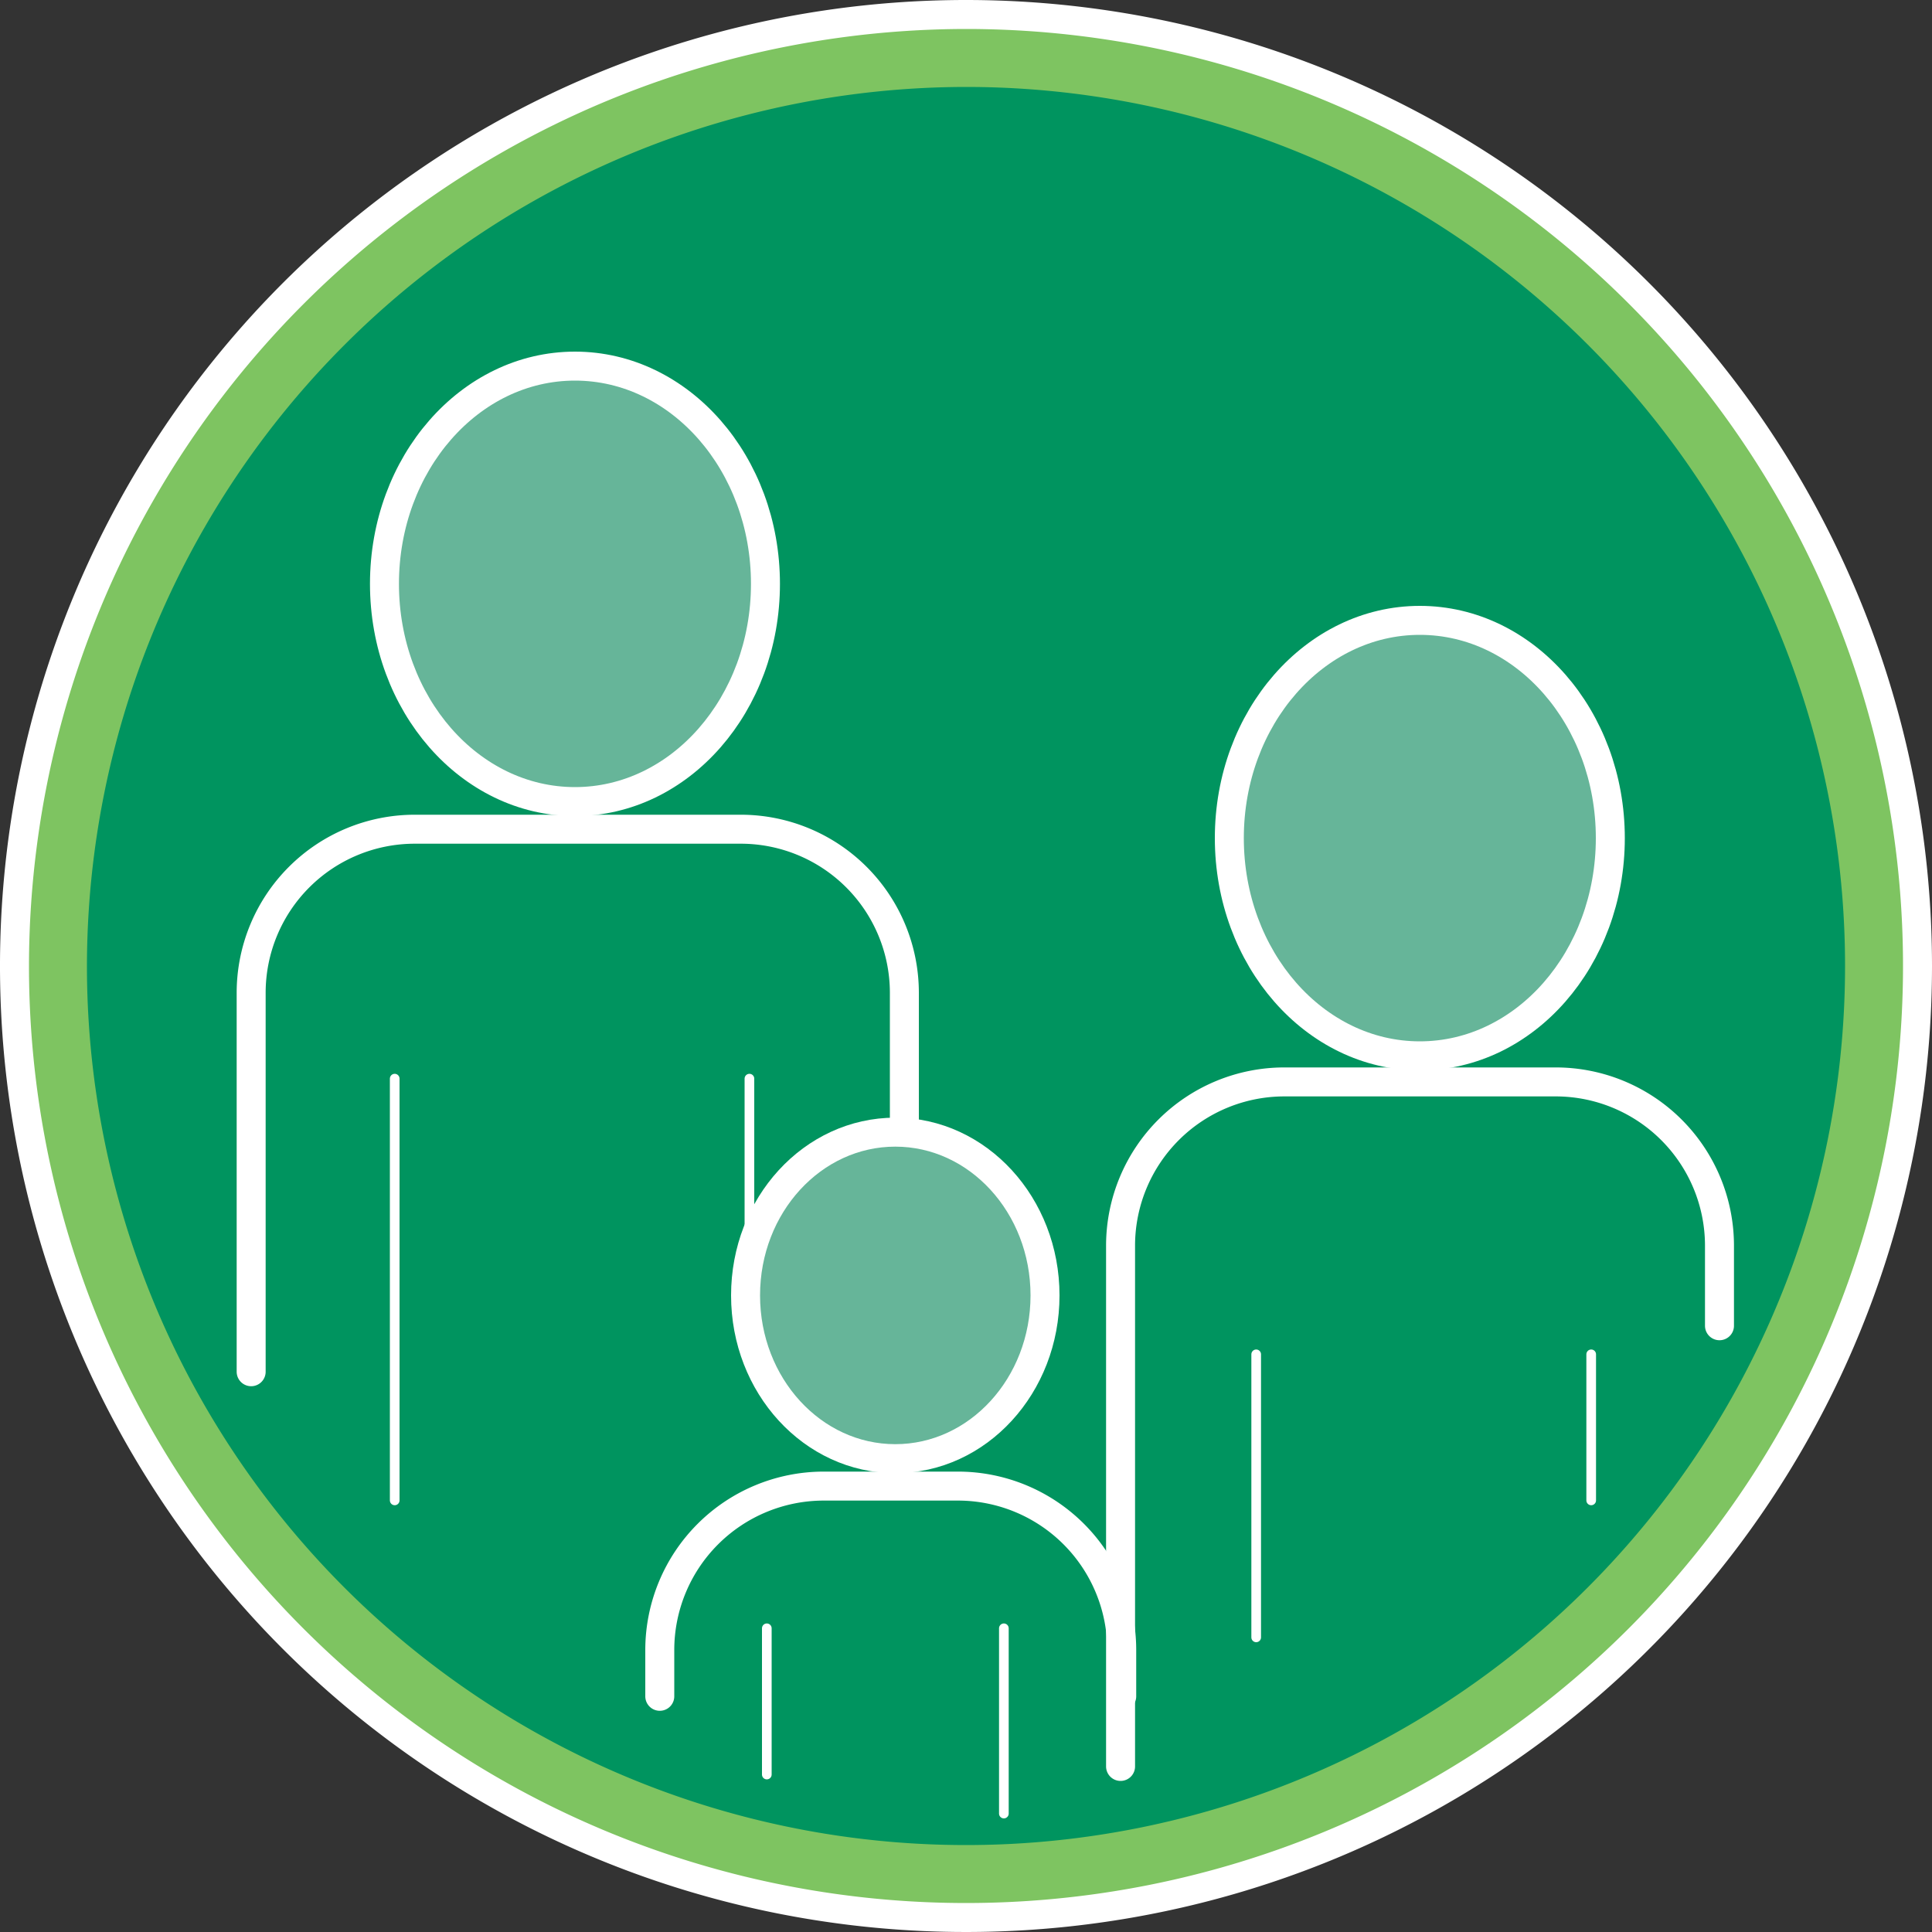
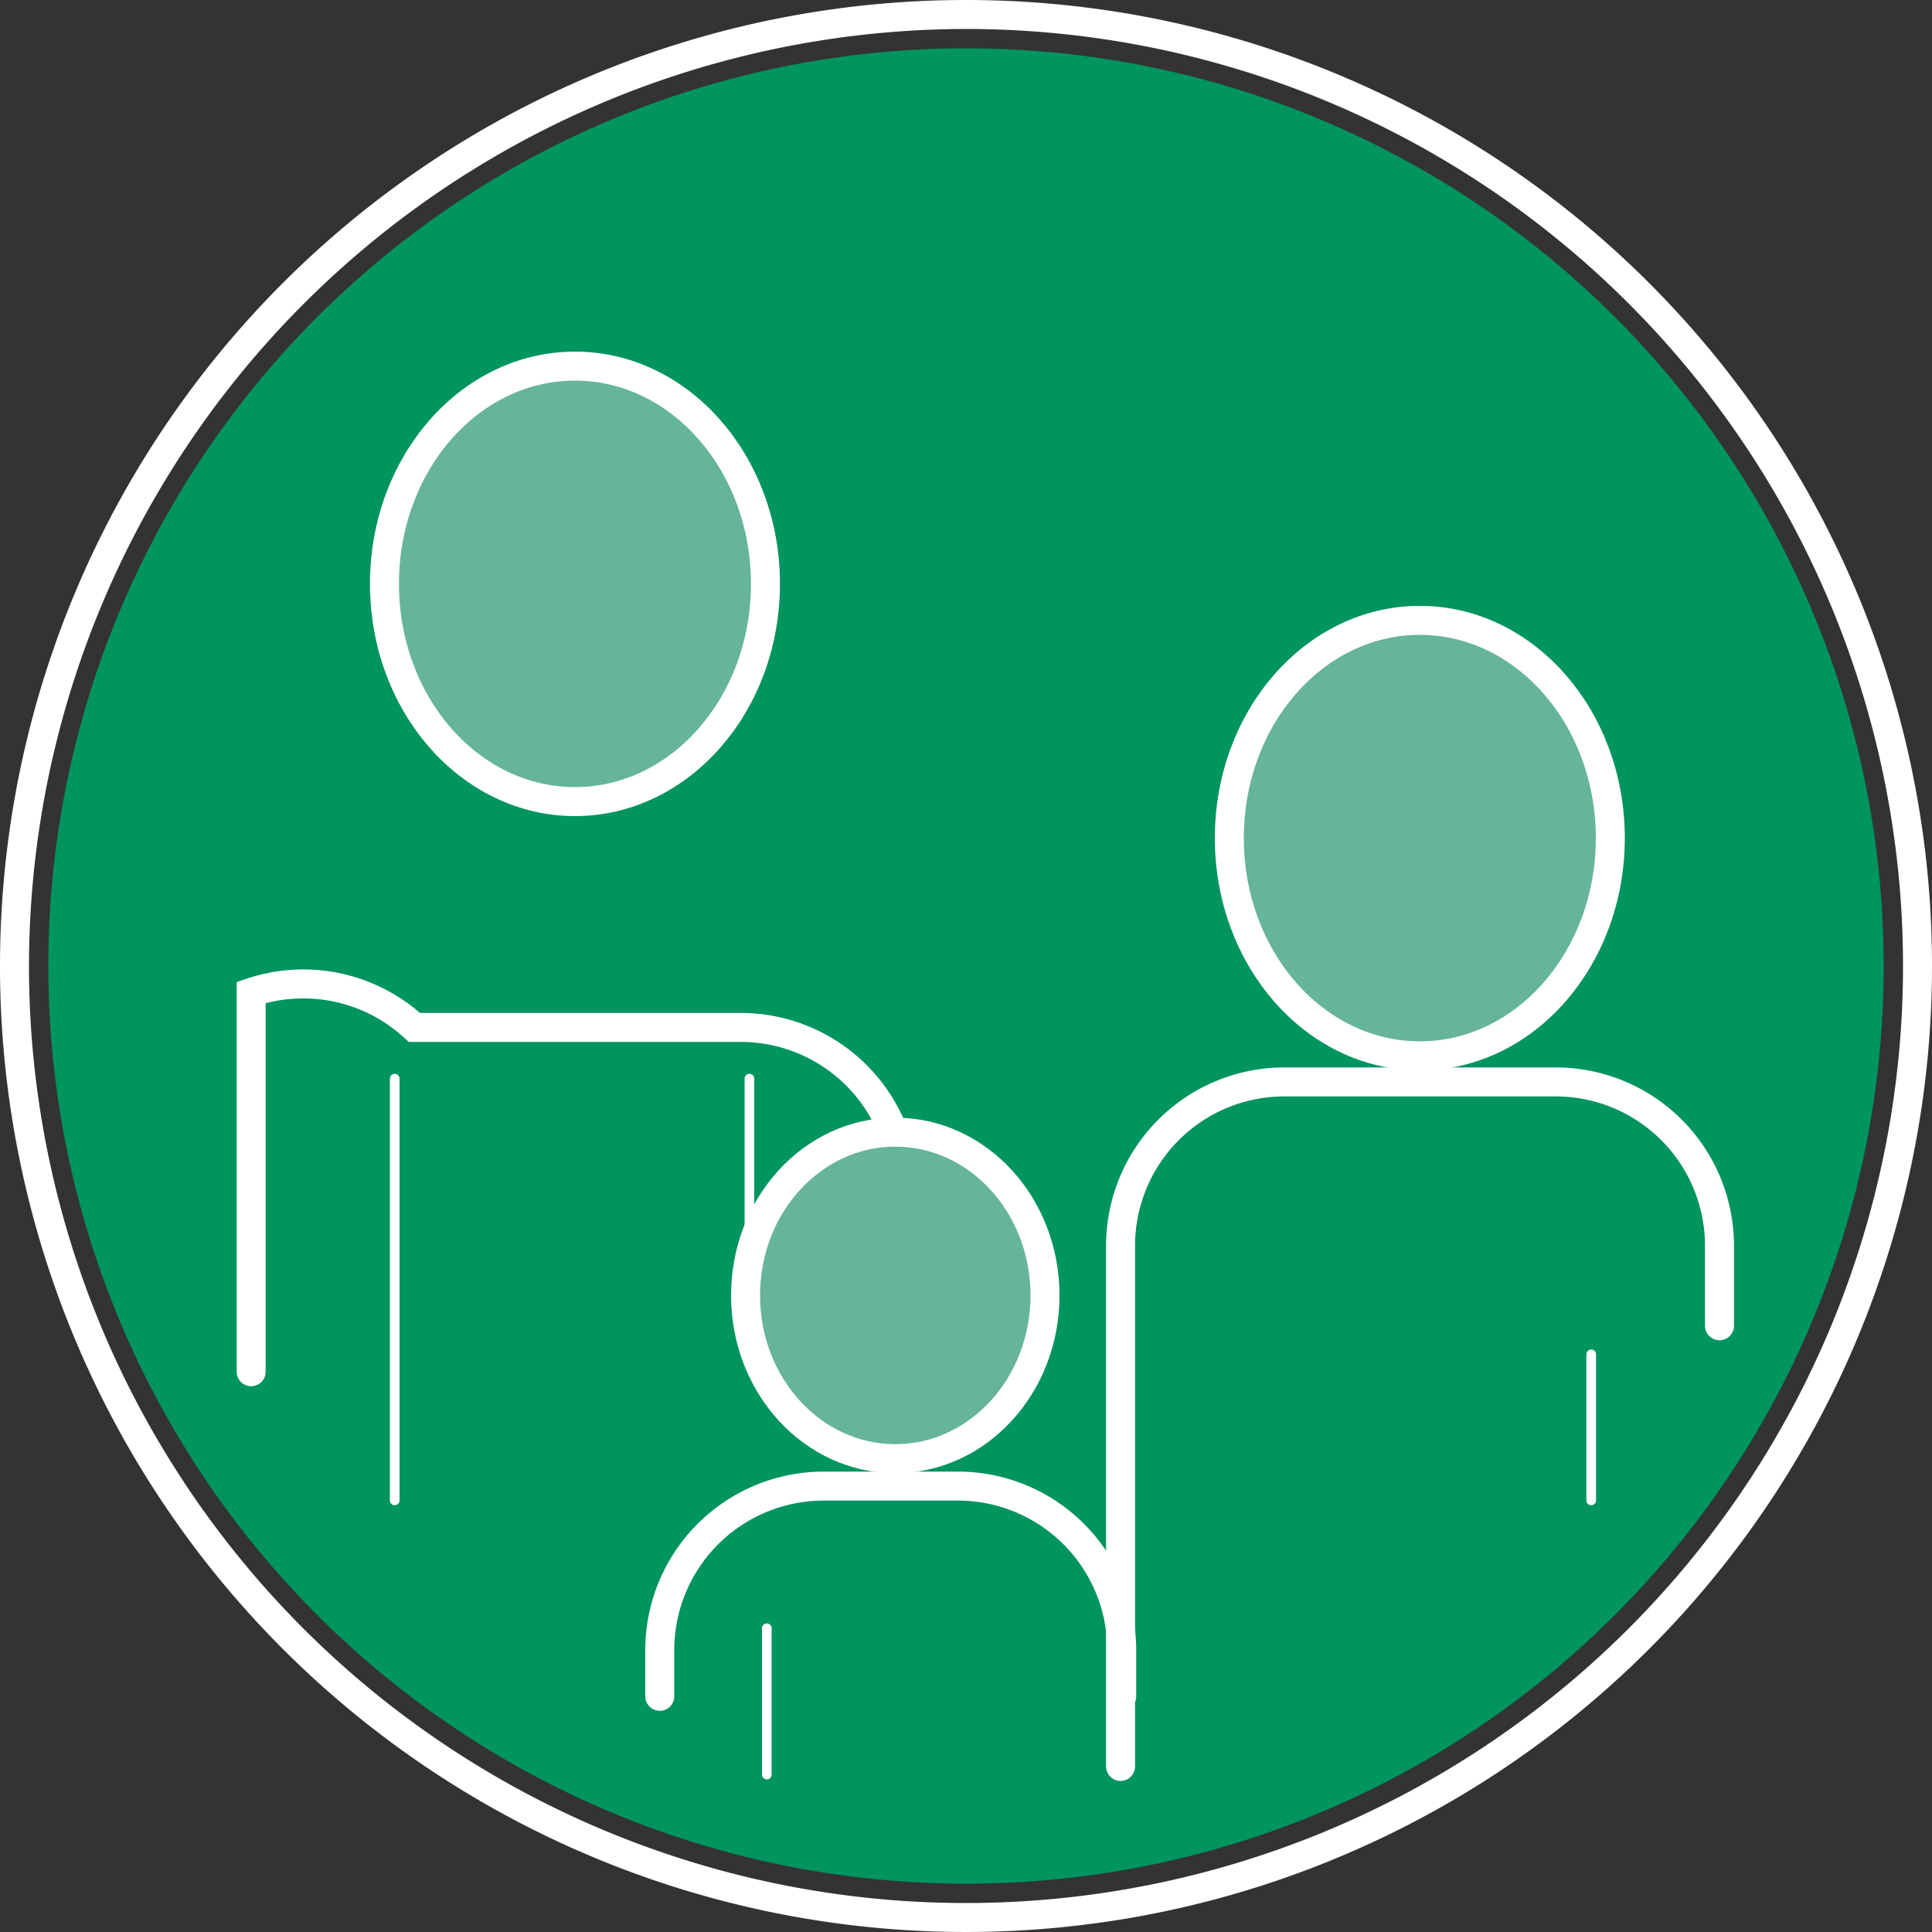
<svg xmlns="http://www.w3.org/2000/svg" viewBox="0 0 100 100">
  <rect x="0" y="0" width="100" height="100" fill="#333333" stroke="none" />
  <defs>
    <style>.cls-1{fill:#00945f;}.cls-2{fill:#7ec461;}.cls-3{fill:#fff;}.cls-4{fill:#66b599;}.cls-4,.cls-5,.cls-6{stroke:#fff;stroke-linecap:round;stroke-miterlimit:10;}.cls-4,.cls-5{stroke-width:1.5px;}.cls-5,.cls-6{fill:none;}.cls-6{stroke-width:0.5px;}</style>
  </defs>
  <g id="Layer_2" data-name="Layer 2">
    <circle class="cls-1" cx="50" cy="50" r="47.5" />
-     <path class="cls-2" d="M50,4.5A45.5,45.5,0,1,1,4.5,50,45.55,45.55,0,0,1,50,4.5m0-4A49.5,49.5,0,1,0,99.5,50,49.5,49.5,0,0,0,50,.5Z" />
    <path class="cls-3" d="M50,1.5A48.5,48.5,0,1,1,1.5,50,48.56,48.56,0,0,1,50,1.5M50,0a50,50,0,1,0,50,50A50,50,0,0,0,50,0Z" />
  </g>
  <g id="Layer_1" data-name="Layer 1">
    <ellipse class="cls-4" cx="29.76" cy="30.22" rx="9.86" ry="11.27" />
-     <path class="cls-5" d="M46.81,61.63V51.37a8.47,8.47,0,0,0-8.45-8.45H21.45A8.47,8.47,0,0,0,13,51.37V71" />
+     <path class="cls-5" d="M46.81,61.63a8.47,8.47,0,0,0-8.45-8.45H21.45A8.47,8.47,0,0,0,13,51.37V71" />
    <line class="cls-6" x1="20.43" y1="55.83" x2="20.43" y2="77.66" />
    <line class="cls-6" x1="38.79" y1="55.83" x2="38.79" y2="68.46" />
    <ellipse class="cls-4" cx="73.49" cy="43.38" rx="9.86" ry="11.27" />
    <path class="cls-5" d="M89,68.62V64.43A8.48,8.48,0,0,0,80.55,56H66.46A8.48,8.48,0,0,0,58,64.43v27" />
    <line class="cls-6" x1="82.36" y1="70.1" x2="82.36" y2="77.66" />
-     <line class="cls-6" x1="65.02" y1="70.1" x2="65.02" y2="84.75" />
    <ellipse class="cls-4" cx="46.34" cy="67.05" rx="7.75" ry="8.45" />
    <path class="cls-5" d="M58.06,87.8V85.38a8.48,8.48,0,0,0-8.45-8.46h-7a8.49,8.49,0,0,0-8.46,8.46V87.8" />
-     <line class="cls-6" x1="51.96" y1="84.28" x2="51.96" y2="93.87" />
    <line class="cls-6" x1="39.69" y1="84.28" x2="39.69" y2="91.85" />
  </g>
</svg>